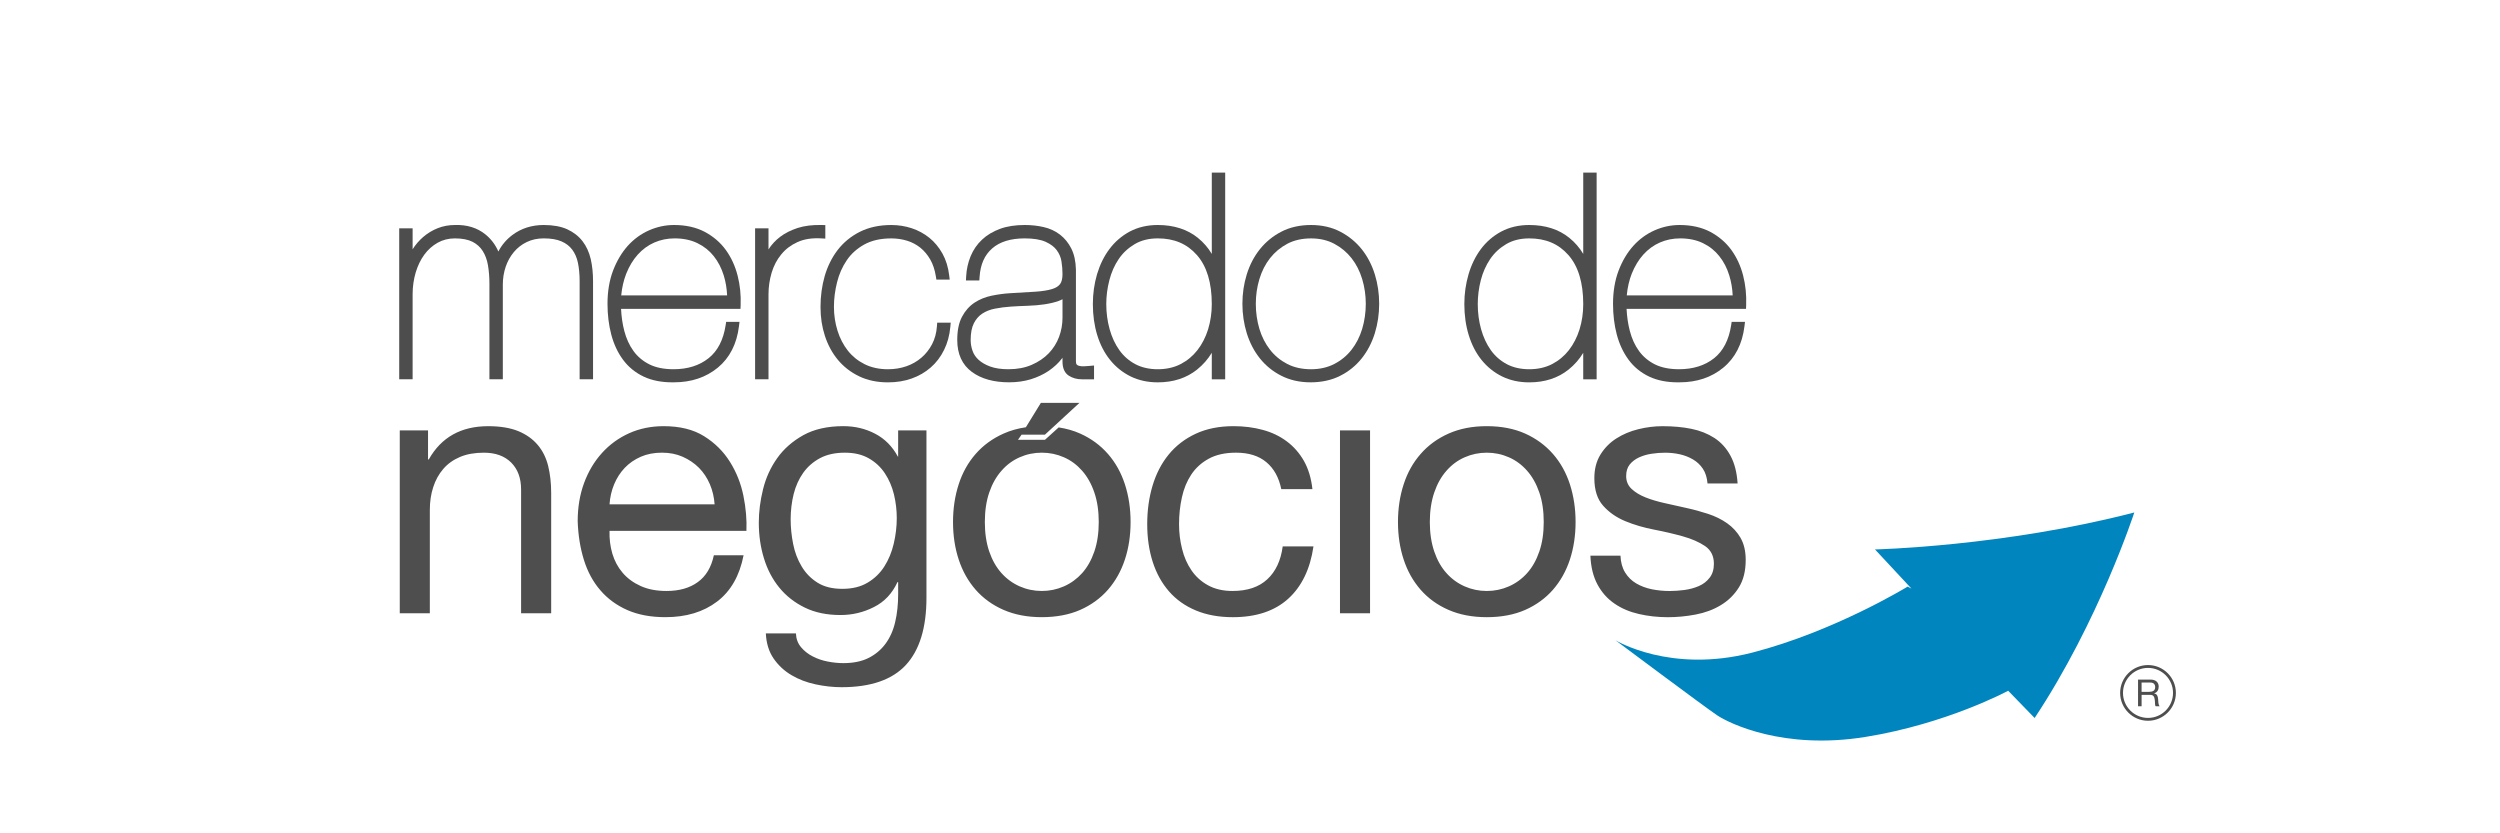
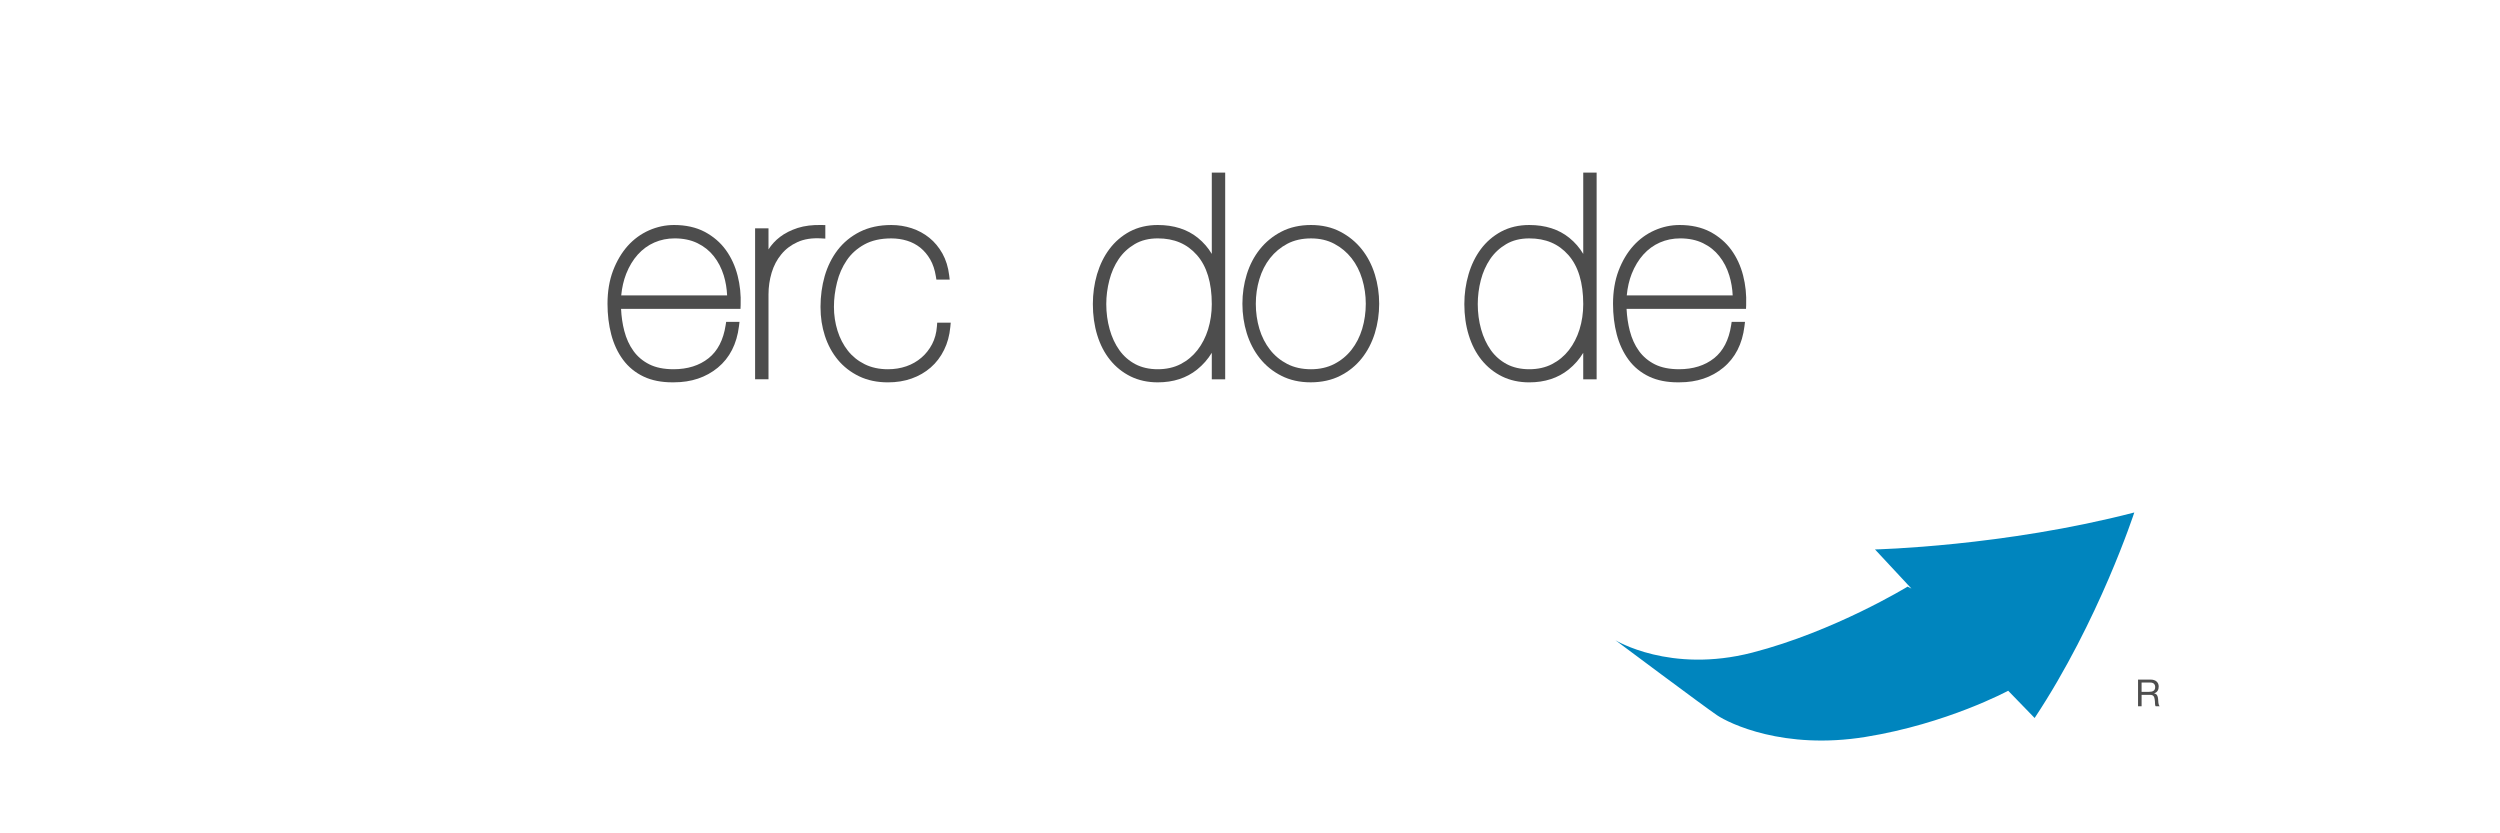
<svg xmlns="http://www.w3.org/2000/svg" id="Camada_1" data-name="Camada 1" viewBox="0 0 2551.18 850.39">
  <defs>
    <style>
      .cls-1 {
        fill: #4d4d4d;
      }

      .cls-2 {
        fill: #4e4e4e;
      }

      .cls-3 {
        fill: #0085be;
      }
    </style>
  </defs>
  <g>
    <path class="cls-2" d="M2181.8,693.5h12.82c5.12,0,8.27,2.75,8.27,7.11,0,3.27-1.41,5.99-4.69,6.9v.06c3.13,.61,3.8,2.94,4.06,5.6,.24,2.7,.08,5.66,1.59,7.54h-4.03c-1.04-1.12-.47-4.06-.98-6.72-.39-2.7-1.06-4.9-4.56-4.9h-8.84v11.62h-3.63v-27.21Zm11.2,12.5c3.36,0,6.3-.85,6.3-4.81,0-2.69-1.47-4.66-4.86-4.66h-9.01v9.47h7.57Z" />
-     <path class="cls-2" d="M2191.99,735.52c-15.68,0-28.45-12.75-28.45-28.43s12.77-28.43,28.45-28.43,28.44,12.74,28.44,28.43-12.78,28.43-28.44,28.43Zm0-53.95c-14.08,0-25.54,11.44-25.54,25.52s11.46,25.52,25.54,25.52,25.52-11.44,25.52-25.52-11.46-25.52-25.52-25.52Z" />
  </g>
-   <path class="cls-1" d="M602.83,264.37c-1.65-7.07-4.49-13.22-8.41-18.27-3.95-5.13-9.23-9.23-15.74-12.2-6.31-2.84-14.33-4.29-23.82-4.29-12.19,0-22.94,3.42-31.93,10.15-6.14,4.6-10.94,10.26-14.36,16.9-3.07-7.02-7.52-12.88-13.28-17.51-8.38-6.74-18.84-9.94-31.15-9.54-6.16,0-12.03,1.1-17.44,3.24-5.41,2.13-10.43,5.18-14.93,9.05-4.24,3.68-7.75,7.77-10.71,12.49v-21.39h-13.68v154.06h13.68v-86.7c0-7.65,1.05-15.12,3.1-22.17,2.04-6.89,5-13.03,8.78-18.25,3.7-5.08,8.29-9.2,13.64-12.22,5.24-2.95,11.17-4.45,17.62-4.45,7.41,0,13.5,1.19,18.08,3.51,4.47,2.34,7.95,5.5,10.37,9.44,2.54,4,4.32,8.85,5.28,14.38,1,5.93,1.5,12.2,1.5,18.65v97.81h13.68v-96.66c0-6.33,.98-12.45,2.92-18.18,1.9-5.6,4.72-10.66,8.38-15.04,3.63-4.33,7.93-7.67,13.14-10.19,5.25-2.51,10.91-3.73,17.3-3.73,7.42,0,13.53,1.04,18.19,3.1,4.52,1.95,8.18,4.76,10.89,8.39,2.74,3.63,4.71,8.16,5.83,13.44,1.15,5.58,1.73,11.92,1.73,18.84v100.02h13.69v-100.02c0-8.23-.77-15.64-2.36-22.67Z" />
  <path class="cls-1" d="M752.69,281.22c-2.44-9.66-6.47-18.44-11.99-26.1-5.49-7.6-12.75-13.84-21.57-18.54-8.78-4.62-19.3-6.97-31.27-6.97-8.73,0-17.3,1.83-25.47,5.42-8.29,3.65-15.64,9.01-21.85,15.93-6.15,6.92-11.18,15.4-14.95,25.25-3.75,9.9-5.65,21.28-5.65,33.84,0,11.06,1.28,21.58,3.81,31.26,2.58,9.83,6.63,18.5,12.03,25.79,5.49,7.44,12.65,13.27,21.28,17.32,8.17,3.82,17.94,5.75,29.03,5.75,.61,0,1.22,0,1.77-.02,17.55,0,32.56-5.03,44.64-14.96,12.1-9.97,19.36-24.17,21.59-42.22l.55-4.49h-13.63l-.52,3.39c-2.32,15.05-8.19,26.39-17.47,33.72-9.34,7.44-21.35,11.21-35.7,11.21-9.77,0-18.06-1.67-24.64-4.97-6.62-3.3-12.06-7.87-16.19-13.58-4.22-5.78-7.4-12.73-9.45-20.65-1.79-6.91-2.89-14.43-3.28-22.42h121.89l.15-3.84c.41-10.41-.64-20.54-3.1-30.11Zm-118.76,20.26c.77-8,2.48-15.41,5.08-22.08,3.04-7.67,7.04-14.29,11.89-19.68,4.84-5.36,10.51-9.48,16.84-12.25,6.37-2.79,13.34-4.21,20.69-4.21,8.82,0,16.65,1.64,23.26,4.86,6.74,3.29,12.19,7.63,16.66,13.24,4.54,5.73,7.9,12.22,10.26,19.83,1.95,6.44,3.09,13.24,3.4,20.27h-108.1Z" />
  <path class="cls-1" d="M838.31,229.61c-9.12-.22-17.22,.78-24.21,2.98-7.21,2.36-13.12,5.36-18.09,9.16-4.8,3.66-8.75,7.96-11.78,12.78v-21.54h-13.68v154.06h13.68v-86.7c0-7.47,1.09-14.92,3.23-22.15,2.14-7.1,5.44-13.35,9.81-18.61,4.37-5.36,9.79-9.47,16.59-12.57,6.64-3.03,14.76-4.3,24.13-3.76l4.23,.24v-13.8l-3.9-.09Z" />
  <path class="cls-1" d="M956.38,329.3l-.27,3.71c-.5,6.8-2.17,12.93-4.95,18.23-2.82,5.36-6.47,9.98-10.85,13.73-4.42,3.82-9.58,6.78-15.33,8.78-5.8,2.02-12.15,3.05-18.86,3.05-8.96,0-16.96-1.73-23.79-5.15-6.79-3.37-12.54-8-17.1-13.79-4.6-5.85-8.15-12.68-10.54-20.3-2.44-7.8-3.68-16-3.68-24.39s1.07-16.6,3.17-25.05c2.02-8.25,5.36-15.84,9.95-22.57,4.4-6.53,10.43-11.94,17.92-16.08,7.43-4.11,16.68-6.19,27.47-6.19,5.63,0,11.07,.8,16.17,2.37,4.93,1.52,9.47,3.92,13.45,7.08,4.05,3.31,7.36,7.24,10.13,12.02,2.76,4.77,4.7,10.57,5.76,17.24l.54,3.37h13.58l-.54-4.48c-.99-8.25-3.3-15.69-6.86-22.13-3.64-6.45-8.12-11.85-13.32-16.04-5.28-4.28-11.34-7.57-18.04-9.8-6.63-2.18-13.65-3.29-20.88-3.29-12.1,0-22.88,2.33-32.06,6.94-9.08,4.59-16.7,10.84-22.67,18.61-5.87,7.69-10.3,16.64-13.2,26.6-2.82,9.89-4.26,20.45-4.26,31.4s1.5,20.34,4.46,29.51c3.01,9.28,7.46,17.52,13.23,24.48,5.83,7.03,13.12,12.69,21.67,16.82,8.53,4.12,18.43,6.21,29.42,6.21,8.83,0,16.99-1.32,24.22-3.92,7.32-2.59,13.88-6.38,19.47-11.26,5.58-4.85,10.15-10.87,13.6-17.89,3.48-6.99,5.57-14.66,6.4-23.45l.41-4.37h-13.82Z" />
-   <path class="cls-1" d="M1112.06,373.39c-2.08,.2-4.02,.33-5.99,.41-1.7,.09-3.31-.06-4.93-.47-1.06-.25-1.86-.71-2.51-1.47-.11-.12-.67-.89-.67-3.57v-93.03c-.21-8.6-1.75-15.66-4.69-21.59-2.93-5.82-6.86-10.64-11.68-14.31-4.87-3.71-10.5-6.29-16.68-7.65-5.94-1.4-12.42-2.1-19.25-2.1-9.59,0-18.04,1.31-25.1,3.9-7.2,2.63-13.41,6.35-18.44,11.07-5,4.69-8.9,10.36-11.61,16.87-2.65,6.47-4.18,13.38-4.56,20.53l-.22,4.21h13.66l.26-3.72c.87-12.7,5.07-22.17,12.85-28.96,7.73-6.79,18.89-10.24,33.17-10.24,9,0,16.19,1.18,21.35,3.49,5.13,2.33,8.84,5.12,11.35,8.54,2.55,3.44,4.17,7.25,4.82,11.33,.71,4.43,1.07,8.81,1.07,13.02,0,4.61-.83,8.05-2.46,10.23-1.7,2.27-4.38,3.94-8.22,5.11-4.28,1.31-9.95,2.21-16.85,2.68-7.1,.45-15.54,.95-25.82,1.54-6,.36-12.13,1.17-18.76,2.5-6.52,1.34-12.43,3.72-17.58,7.09-5.32,3.51-9.64,8.37-12.82,14.39-3.25,6.01-4.9,14.01-4.9,23.79,0,14.37,5.05,25.34,15,32.62,9.55,7,22.3,10.55,37.89,10.55,7.97,0,15.43-1.05,22.19-3.11,6.7-2.07,12.84-4.96,18.29-8.62,5.53-3.83,9.92-7.93,13.43-12.53,.2-.27,.41-.54,.6-.81v3.79c0,6.93,2.21,11.84,6.57,14.59,3.81,2.4,8.21,3.61,13.07,3.61h12.55v-14.09l-4.38,.41Zm-113.46-6.22c-2.94-2.72-4.95-5.71-6.15-9.19-1.27-3.55-1.91-7.25-1.91-11,0-7.11,1.1-12.86,3.26-17.1,2.13-4.19,5.01-7.49,8.53-9.81,3.84-2.5,8.19-4.2,12.95-5.09,5.31-1.04,10.73-1.74,16.14-2.09,5.44-.38,11.1-.65,17.33-.84,6.46-.23,12.06-.72,17.1-1.49,5.54-.82,10.24-1.94,14.38-3.43,1.45-.52,2.79-1.11,4.03-1.78v18.87c0,6.77-1.19,13.37-3.54,19.63-2.34,6.22-5.89,11.85-10.53,16.7-4.64,4.81-10.46,8.75-17.31,11.74-6.85,2.99-14.83,4.51-23.72,4.51-7.45,0-13.72-.92-18.65-2.75-4.94-1.82-8.83-4.07-11.89-6.87Z" />
  <path class="cls-1" d="M1236.6,176.12v82.99c-3.71-6.25-8.47-11.74-14.23-16.41-10.77-8.68-24.52-13.09-40.9-13.09-10.6,0-20.22,2.24-28.62,6.69-8.25,4.47-15.23,10.5-20.74,17.91-5.49,7.3-9.61,15.7-12.63,25.71-2.82,9.64-4.25,19.86-4.25,30.4,0,11.32,1.49,21.94,4.44,31.56,2.97,9.76,7.38,18.29,13.07,25.34,5.7,7.13,12.75,12.81,20.96,16.89,8.17,4.03,17.52,6.07,27.77,6.07,15.85,0,29.36-4.4,40.15-13.08,6.04-4.86,11.04-10.57,14.97-17.09v27.06h13.68V176.12h-13.68Zm-3.78,160.01c-2.5,7.98-6.16,15.1-10.87,21.17-4.65,5.97-10.42,10.77-17.15,14.25-6.72,3.48-14.57,5.24-23.32,5.24s-16.49-1.76-23-5.22c-6.48-3.46-11.94-8.25-16.21-14.26-4.35-6.1-7.69-13.29-9.92-21.36-2.27-8.19-3.43-16.81-3.43-25.63,0-8.12,1.06-16.34,3.16-24.44,2.04-7.98,5.25-15.21,9.52-21.52,4.18-6.18,9.67-11.3,16.34-15.24,6.56-3.89,14.48-5.86,23.54-5.86,16.77,0,29.82,5.55,39.9,16.97,10.1,11.41,15.22,28.26,15.22,50.08,0,8.94-1.27,17.63-3.78,25.81Z" />
  <path class="cls-1" d="M1402.97,280.02c-2.99-9.69-7.48-18.31-13.31-25.62-5.91-7.42-13.28-13.46-21.9-17.94-8.65-4.54-18.73-6.85-29.95-6.85s-21.62,2.3-30.25,6.83c-8.61,4.46-15.99,10.5-21.93,17.94-5.85,7.31-10.34,15.93-13.34,25.62-2.95,9.51-4.45,19.61-4.45,30s1.5,20.49,4.45,30.03c3,9.66,7.48,18.28,13.33,25.62,5.98,7.5,13.38,13.5,21.95,17.8,8.66,4.45,18.73,6.71,29.92,6.71s21.58-2.26,30.21-6.7c8.63-4.35,16.02-10.35,21.96-17.82,5.84-7.34,10.32-15.96,13.32-25.62,2.94-9.55,4.43-19.66,4.43-30.02s-1.49-20.47-4.43-30Zm-65.17,96.78c-9.13,0-17.28-1.82-24.21-5.39-6.97-3.61-12.88-8.5-17.58-14.54-4.75-6.06-8.4-13.21-10.83-21.25-2.43-8.16-3.66-16.77-3.66-25.59s1.23-17.12,3.66-25.24c2.43-8.07,6.08-15.24,10.83-21.3,4.8-6.1,10.73-11.05,17.61-14.7,6.91-3.65,15.05-5.5,24.18-5.5s16.92,1.85,23.8,5.5c6.91,3.66,12.84,8.61,17.63,14.7,4.77,6.09,8.41,13.26,10.84,21.3,2.44,8.11,3.67,16.61,3.67,25.25s-1.24,17.44-3.67,25.57c-2.43,8.03-6.08,15.19-10.85,21.28-4.69,6.02-10.6,10.91-17.59,14.53-6.91,3.58-14.92,5.39-23.83,5.39Z" />
  <path class="cls-1" d="M1615.65,176.12v82.98c-3.72-6.25-8.47-11.74-14.22-16.4-10.72-8.69-24.47-13.09-40.87-13.09-10.63,0-20.24,2.25-28.6,6.69-8.29,4.48-15.29,10.52-20.8,17.93-5.47,7.33-9.7,15.98-12.54,25.69-2.85,9.64-4.3,19.87-4.3,30.41,0,11.33,1.5,21.95,4.46,31.56,2.97,9.76,7.36,18.29,13.04,25.35,5.77,7.17,12.82,12.85,20.96,16.88,8.17,4.03,17.52,6.07,27.77,6.07,15.84,0,29.35-4.4,40.17-13.08,6.01-4.84,10.99-10.54,14.92-17.06v27.02h13.68V176.12h-13.68Zm-3.78,160.01c-2.48,7.96-6.13,15.09-10.86,21.17-4.63,5.95-10.4,10.75-17.15,14.25-6.71,3.48-14.54,5.24-23.3,5.24s-16.48-1.76-23-5.22c-6.51-3.48-11.97-8.28-16.22-14.25-4.35-6.14-7.69-13.33-9.93-21.38-2.25-8.06-3.4-16.68-3.4-25.62,0-8.12,1.05-16.35,3.11-24.42,2.07-7.97,5.28-15.21,9.55-21.53,4.21-6.21,9.7-11.33,16.33-15.24,6.56-3.89,14.49-5.86,23.56-5.86,16.79,0,29.84,5.55,39.91,16.96,10.07,11.4,15.18,28.25,15.18,50.09,0,9.04-1.27,17.72-3.78,25.81Z" />
  <path class="cls-1" d="M1778.82,281.21c-2.47-9.72-6.5-18.5-11.99-26.09-5.53-7.63-12.78-13.86-21.57-18.54-8.79-4.62-19.31-6.97-31.27-6.97-8.75,0-17.31,1.83-25.45,5.42-8.25,3.62-15.59,8.97-21.85,15.92-6.2,6.91-11.23,15.41-14.98,25.26-3.76,9.92-5.66,21.31-5.66,33.84,0,11.13,1.28,21.65,3.81,31.26,2.58,9.77,6.64,18.44,12.04,25.78,5.47,7.44,12.63,13.27,21.27,17.33,8.18,3.82,17.95,5.75,29.04,5.75,.61,0,1.22,0,1.77-.02,17.58,0,32.58-5.03,44.6-14.96,12.13-9.98,19.4-24.19,21.59-42.23l.55-4.48h-13.61l-.52,3.39c-2.3,15.04-8.17,26.38-17.44,33.71-9.37,7.44-21.4,11.21-35.75,11.21-9.76,0-18.05-1.67-24.63-4.96-6.59-3.31-12.03-7.88-16.18-13.58-4.22-5.79-7.39-12.74-9.43-20.65-1.81-6.99-2.91-14.51-3.3-22.42h121.9l.15-3.85c.4-10.56-.65-20.69-3.1-30.11Zm-118.76,20.26c.77-8.05,2.47-15.46,5.05-22.07,3.06-7.68,7.07-14.31,11.92-19.68,4.84-5.36,10.5-9.47,16.83-12.25,6.38-2.79,13.34-4.21,20.71-4.21,8.82,0,16.65,1.64,23.27,4.86,6.74,3.29,12.18,7.62,16.64,13.25,4.57,5.73,7.92,12.21,10.25,19.84,1.97,6.43,3.12,13.23,3.44,20.26h-108.1Z" />
-   <path class="cls-2" d="M548.73,454.05c-5.05-6.02-11.69-10.72-19.86-14.11-8.2-3.33-18.4-5.03-30.68-5.03-27.67,0-47.89,11.29-60.63,33.93h-.76v-29.61h-28.85v186.6h30.68v-105.41c0-8.42,1.13-16.2,3.45-23.25,2.26-7.12,5.69-13.29,10.26-18.62,4.54-5.27,10.28-9.38,17.15-12.26,6.84-2.91,14.97-4.33,24.35-4.33,11.8,0,21.05,3.36,27.82,10.08,6.71,6.75,10.1,15.89,10.1,27.43v126.35h30.7v-122.72c0-10.11-1.04-19.31-3.09-27.64-2.04-8.27-5.59-15.44-10.64-21.43m196.18,17.32c-6.62-10.6-15.39-19.34-26.34-26.16-10.97-6.9-24.75-10.29-41.34-10.29-12.76,0-24.49,2.39-35.2,7.2-10.7,4.81-19.96,11.54-27.79,20.22-7.84,8.66-13.88,18.89-18.24,30.67-4.33,11.8-6.49,24.79-6.49,38.99,.5,14.2,2.59,27.34,6.34,39.35,3.71,12.02,9.31,22.37,16.79,31.03,7.45,8.69,16.65,15.41,27.59,20.22,10.96,4.81,23.9,7.23,38.82,7.23,21.16,0,38.73-5.3,52.67-15.89,13.97-10.56,22.99-26.34,27.09-47.29h-30.33c-2.63,12.29-8.1,21.43-16.42,27.4-8.29,6.05-18.95,9.05-31.92,9.05-10.12,0-18.92-1.67-26.37-5.06-7.46-3.36-13.61-7.87-18.4-13.53-4.83-5.63-8.29-12.14-10.49-19.5-2.15-7.36-3.12-15.07-2.87-23.28h139.69c.5-11.32-.53-23.25-3.06-35.75-2.53-12.5-7.1-24.04-13.73-34.63m-122.9,43.32c.48-7.23,2.06-14.02,4.69-20.4,2.65-6.39,6.25-11.99,10.81-16.8,4.59-4.81,10.08-8.57,16.45-11.38,6.39-2.76,13.52-4.12,21.48-4.12s14.73,1.36,21.12,4.12c6.34,2.81,11.9,6.54,16.62,11.23,4.66,4.69,8.4,10.29,11.19,16.77,2.77,6.48,4.36,13.35,4.86,20.58h-107.21Zm294.55-48.71h-.33c-5.57-10.38-13.26-18.13-23.13-23.31-9.85-5.18-20.69-7.75-32.47-7.75-16.15,0-29.73,3.06-40.81,9.17-11.05,6.18-19.98,13.99-26.69,23.46-6.77,9.54-11.59,20.13-14.46,31.76-2.89,11.71-4.33,23.07-4.33,34.12,0,12.78,1.72,24.85,5.22,36.3,3.48,11.44,8.72,21.43,15.7,29.97,6.96,8.54,15.65,15.32,25.99,20.37,10.35,5.09,22.51,7.6,36.46,7.6,12.05,0,23.42-2.69,34.12-8.14,10.73-5.39,18.71-13.89,24-25.46h.71v12.32c0,10.32-1.02,19.86-3.06,28.52-2.01,8.66-5.36,16.04-9.94,22.19-4.56,6.14-10.34,10.96-17.32,14.44-6.98,3.48-15.51,5.21-25.61,5.21-5.06,0-10.37-.52-15.91-1.61-5.54-1.06-10.66-2.81-15.33-5.24-4.69-2.39-8.67-5.51-11.91-9.38-3.26-3.84-5.01-8.54-5.24-14.08h-30.7c.5,10.11,3.13,18.65,7.95,25.64,4.81,6.96,10.9,12.62,18.24,16.95,7.34,4.33,15.53,7.48,24.56,9.38,9.01,1.94,17.85,2.91,26.55,2.91,29.8,0,51.71-7.6,65.66-22.73,13.97-15.2,20.95-38.02,20.95-68.6v-170.73h-28.89v26.73Zm-4.51,88.79c-2.01,8.66-5.22,16.41-9.55,23.25-4.34,6.87-10.05,12.41-17.16,16.62-7.08,4.24-15.68,6.3-25.79,6.3s-18.56-2.06-25.29-6.3c-6.72-4.21-12.14-9.75-16.22-16.62-4.1-6.84-7.01-14.47-8.66-22.89-1.7-8.48-2.54-16.86-2.54-25.34s1.03-17.41,3.07-25.58c2.06-8.17,5.3-15.41,9.76-21.67,4.42-6.24,10.16-11.23,17.15-14.98,6.96-3.69,15.39-5.57,25.26-5.57s17.81,1.94,24.54,5.78c6.77,3.85,12.2,8.96,16.42,15.35,4.22,6.39,7.27,13.53,9.23,21.46,1.91,7.96,2.86,15.98,2.86,24.19,0,8.66-1.04,17.32-3.07,26m218.56-91.51c-7.67-8.81-17.15-15.74-28.32-20.77-6.67-3-13.96-5.08-21.95-6.29l-14,12.65h-27.55l3.71-5.24h23.81l35.19-32.42h-39.35l-15.29,24.85c-8.22,1.21-15.77,3.33-22.73,6.45-11.31,5.03-20.78,11.96-28.5,20.77-7.7,8.78-13.49,19.13-17.33,31.03-3.86,11.93-5.78,24.73-5.78,38.45s1.92,26.49,5.78,38.23c3.85,11.81,9.63,22.07,17.33,30.91,7.72,8.75,17.19,15.62,28.5,20.55,11.32,4.93,24.34,7.42,38.99,7.42s27.99-2.48,39.17-7.42c11.17-4.93,20.65-11.81,28.32-20.55,7.7-8.84,13.45-19.1,17.33-30.91,3.88-11.74,5.78-24.49,5.78-38.23s-1.91-26.52-5.78-38.45c-3.88-11.9-9.63-22.25-17.33-31.03m-13.88,99.59c-3,8.81-7.19,16.14-12.44,22.04-5.33,5.9-11.5,10.41-18.62,13.53-7.08,3.12-14.61,4.69-22.55,4.69s-15.47-1.57-22.55-4.69c-7.11-3.12-13.3-7.63-18.57-13.53-5.31-5.9-9.48-13.23-12.52-22.04-2.97-8.75-4.48-18.8-4.48-30.12s1.51-21.37,4.48-30.12c3.04-8.81,7.2-16.2,12.52-22.19,5.27-6.05,11.46-10.62,18.57-13.74,7.08-3.12,14.61-4.69,22.55-4.69s15.47,1.57,22.55,4.69c7.12,3.12,13.29,7.69,18.62,13.74,5.25,5.99,9.45,13.38,12.44,22.19,3,8.75,4.51,18.8,4.51,30.12s-1.51,21.37-4.51,30.12m176.5,28.34c-8.54,7.96-20.37,11.93-35.55,11.93-9.63,0-17.92-1.94-24.9-5.78-6.98-3.84-12.64-8.96-16.97-15.35-4.35-6.36-7.54-13.62-9.54-21.8-2.07-8.17-3.1-16.62-3.1-25.31,0-9.38,.97-18.44,2.91-27.24,1.91-8.78,5.08-16.53,9.55-23.28,4.45-6.75,10.4-12.14,17.88-16.23,7.48-4.09,16.71-6.14,27.8-6.14,12.96,0,23.34,3.24,31.03,9.75,7.73,6.48,12.74,15.62,15.17,27.46h31.77c-1.2-11.08-4.09-20.65-8.64-28.76-4.59-8.02-10.44-14.74-17.56-20.01-7.07-5.3-15.24-9.23-24.54-11.71-9.25-2.54-19.18-3.78-29.77-3.78-14.68,0-27.56,2.57-38.63,7.75-11.06,5.18-20.28,12.26-27.61,21.28-7.33,9.02-12.81,19.65-16.42,31.79-3.62,12.11-5.42,25.19-5.42,39.14s1.86,26.79,5.59,38.48c3.74,11.65,9.29,21.71,16.62,30.12,7.34,8.45,16.5,14.93,27.44,19.5,10.94,4.57,23.52,6.87,37.7,6.87,23.84,0,42.64-6.27,56.49-18.77,13.83-12.53,22.45-30.36,25.82-53.43h-31.39c-1.92,14.44-7.18,25.61-15.73,33.54m74.18,34.66h30.68v-186.6h-30.68v186.6Zm217.32-162.59c-7.71-8.81-17.18-15.74-28.33-20.77-11.22-5.02-24.28-7.57-39.17-7.57s-27.7,2.54-39.01,7.57c-11.34,5.03-20.8,11.96-28.49,20.77-7.72,8.78-13.5,19.13-17.35,31.03-3.88,11.93-5.8,24.73-5.8,38.45s1.92,26.49,5.8,38.23c3.84,11.81,9.63,22.07,17.35,30.91,7.69,8.75,17.15,15.62,28.49,20.55,11.31,4.93,24.31,7.42,39.01,7.42s27.96-2.48,39.17-7.42c11.15-4.93,20.63-11.81,28.33-20.55,7.67-8.84,13.45-19.1,17.32-30.91,3.84-11.74,5.78-24.49,5.78-38.23s-1.94-26.52-5.78-38.45c-3.86-11.9-9.64-22.25-17.32-31.03m-13.91,99.59c-3.03,8.81-7.16,16.14-12.46,22.04-5.3,5.9-11.47,10.41-18.6,13.53-7.08,3.12-14.59,4.69-22.54,4.69s-15.48-1.57-22.57-4.69c-7.11-3.12-13.3-7.63-18.57-13.53-5.31-5.9-9.47-13.23-12.47-22.04-2.98-8.75-4.53-18.8-4.53-30.12s1.55-21.37,4.53-30.12c3-8.81,7.16-16.2,12.47-22.19,5.27-6.05,11.46-10.62,18.57-13.74,7.08-3.12,14.62-4.69,22.57-4.69s15.45,1.57,22.54,4.69c7.13,3.12,13.3,7.69,18.6,13.74,5.3,5.99,9.43,13.38,12.46,22.19,3.03,8.75,4.51,18.8,4.51,30.12s-1.48,21.37-4.51,30.12m205.41-13.89c-3.5-5.99-8.11-10.99-13.74-14.95-5.66-4-12.15-7.18-19.48-9.6-7.34-2.39-14.88-4.45-22.57-6.11-7.21-1.67-14.42-3.3-21.64-4.84-7.25-1.61-13.74-3.51-19.48-5.81-5.81-2.3-10.55-5.15-14.3-8.66-3.72-3.48-5.57-7.87-5.57-13.14,0-4.87,1.21-8.75,3.6-11.78,2.39-2.97,5.55-5.39,9.38-7.2,3.85-1.76,8.14-3.09,12.82-3.78,4.71-.73,9.31-1.09,13.88-1.09,5.09,0,10.06,.51,15,1.6,4.9,1.09,9.44,2.88,13.53,5.27,4.09,2.39,7.48,5.6,10.1,9.54,2.65,3.99,4.19,8.96,4.71,14.98h30.7c-.73-11.32-3.16-20.74-7.25-28.28-4.09-7.63-9.54-13.62-16.38-18.13-6.87-4.42-14.74-7.6-23.69-9.38-8.87-1.79-18.62-2.66-29.21-2.66-8.19,0-16.44,1-24.75,3.06-8.28,2.03-15.76,5.18-22.38,9.41-6.63,4.18-12.03,9.66-16.23,16.38-4.21,6.78-6.3,14.8-6.3,24.19,0,12.05,2.98,21.43,9.01,28.15,5.99,6.75,13.52,11.96,22.54,15.71,9.04,3.75,18.86,6.6,29.44,8.66,10.59,2.03,20.39,4.36,29.39,6.87,9.07,2.54,16.56,5.84,22.61,9.9,5.98,4.12,9.01,10.14,9.01,18.07,0,5.78-1.44,10.54-4.36,14.26-2.86,3.72-6.55,6.57-10.99,8.48-4.45,1.94-9.35,3.27-14.62,4-5.28,.7-10.35,1.06-15.17,1.06-6.27,0-12.34-.61-18.24-1.79-5.89-1.21-11.17-3.21-15.88-5.96-4.71-2.76-8.48-6.51-11.37-11.2-2.88-4.69-4.42-10.38-4.69-17.13h-30.7c.47,11.56,2.89,21.34,7.23,29.43,4.33,8.05,10.11,14.56,17.36,19.49,7.16,4.94,15.48,8.48,24.87,10.62,9.4,2.18,19.25,3.27,29.61,3.27,9.35,0,18.83-.91,28.32-2.72,9.52-1.79,18.07-4.96,25.66-9.56,7.58-4.54,13.73-10.57,18.42-18.04,4.66-7.45,7.02-16.83,7.02-28.15,0-8.9-1.74-16.35-5.22-22.4" />
  <path class="cls-3" d="M1913.38,560.68l20.25,21.74,16.98,18.25-3.95-2.05s-74.66,45.72-158.54,67.36c-83.89,21.64-139.62-12.65-139.62-12.65,0,0,91.27,68.22,103.7,76.55,12.42,8.38,68.14,35.62,151.38,22.14,83.22-13.4,145.71-47.15,145.71-47.15l26.99,27.82c65.72-99.14,101.71-209.73,101.71-209.73-133.48,34.7-264.6,37.72-264.6,37.72" />
</svg>